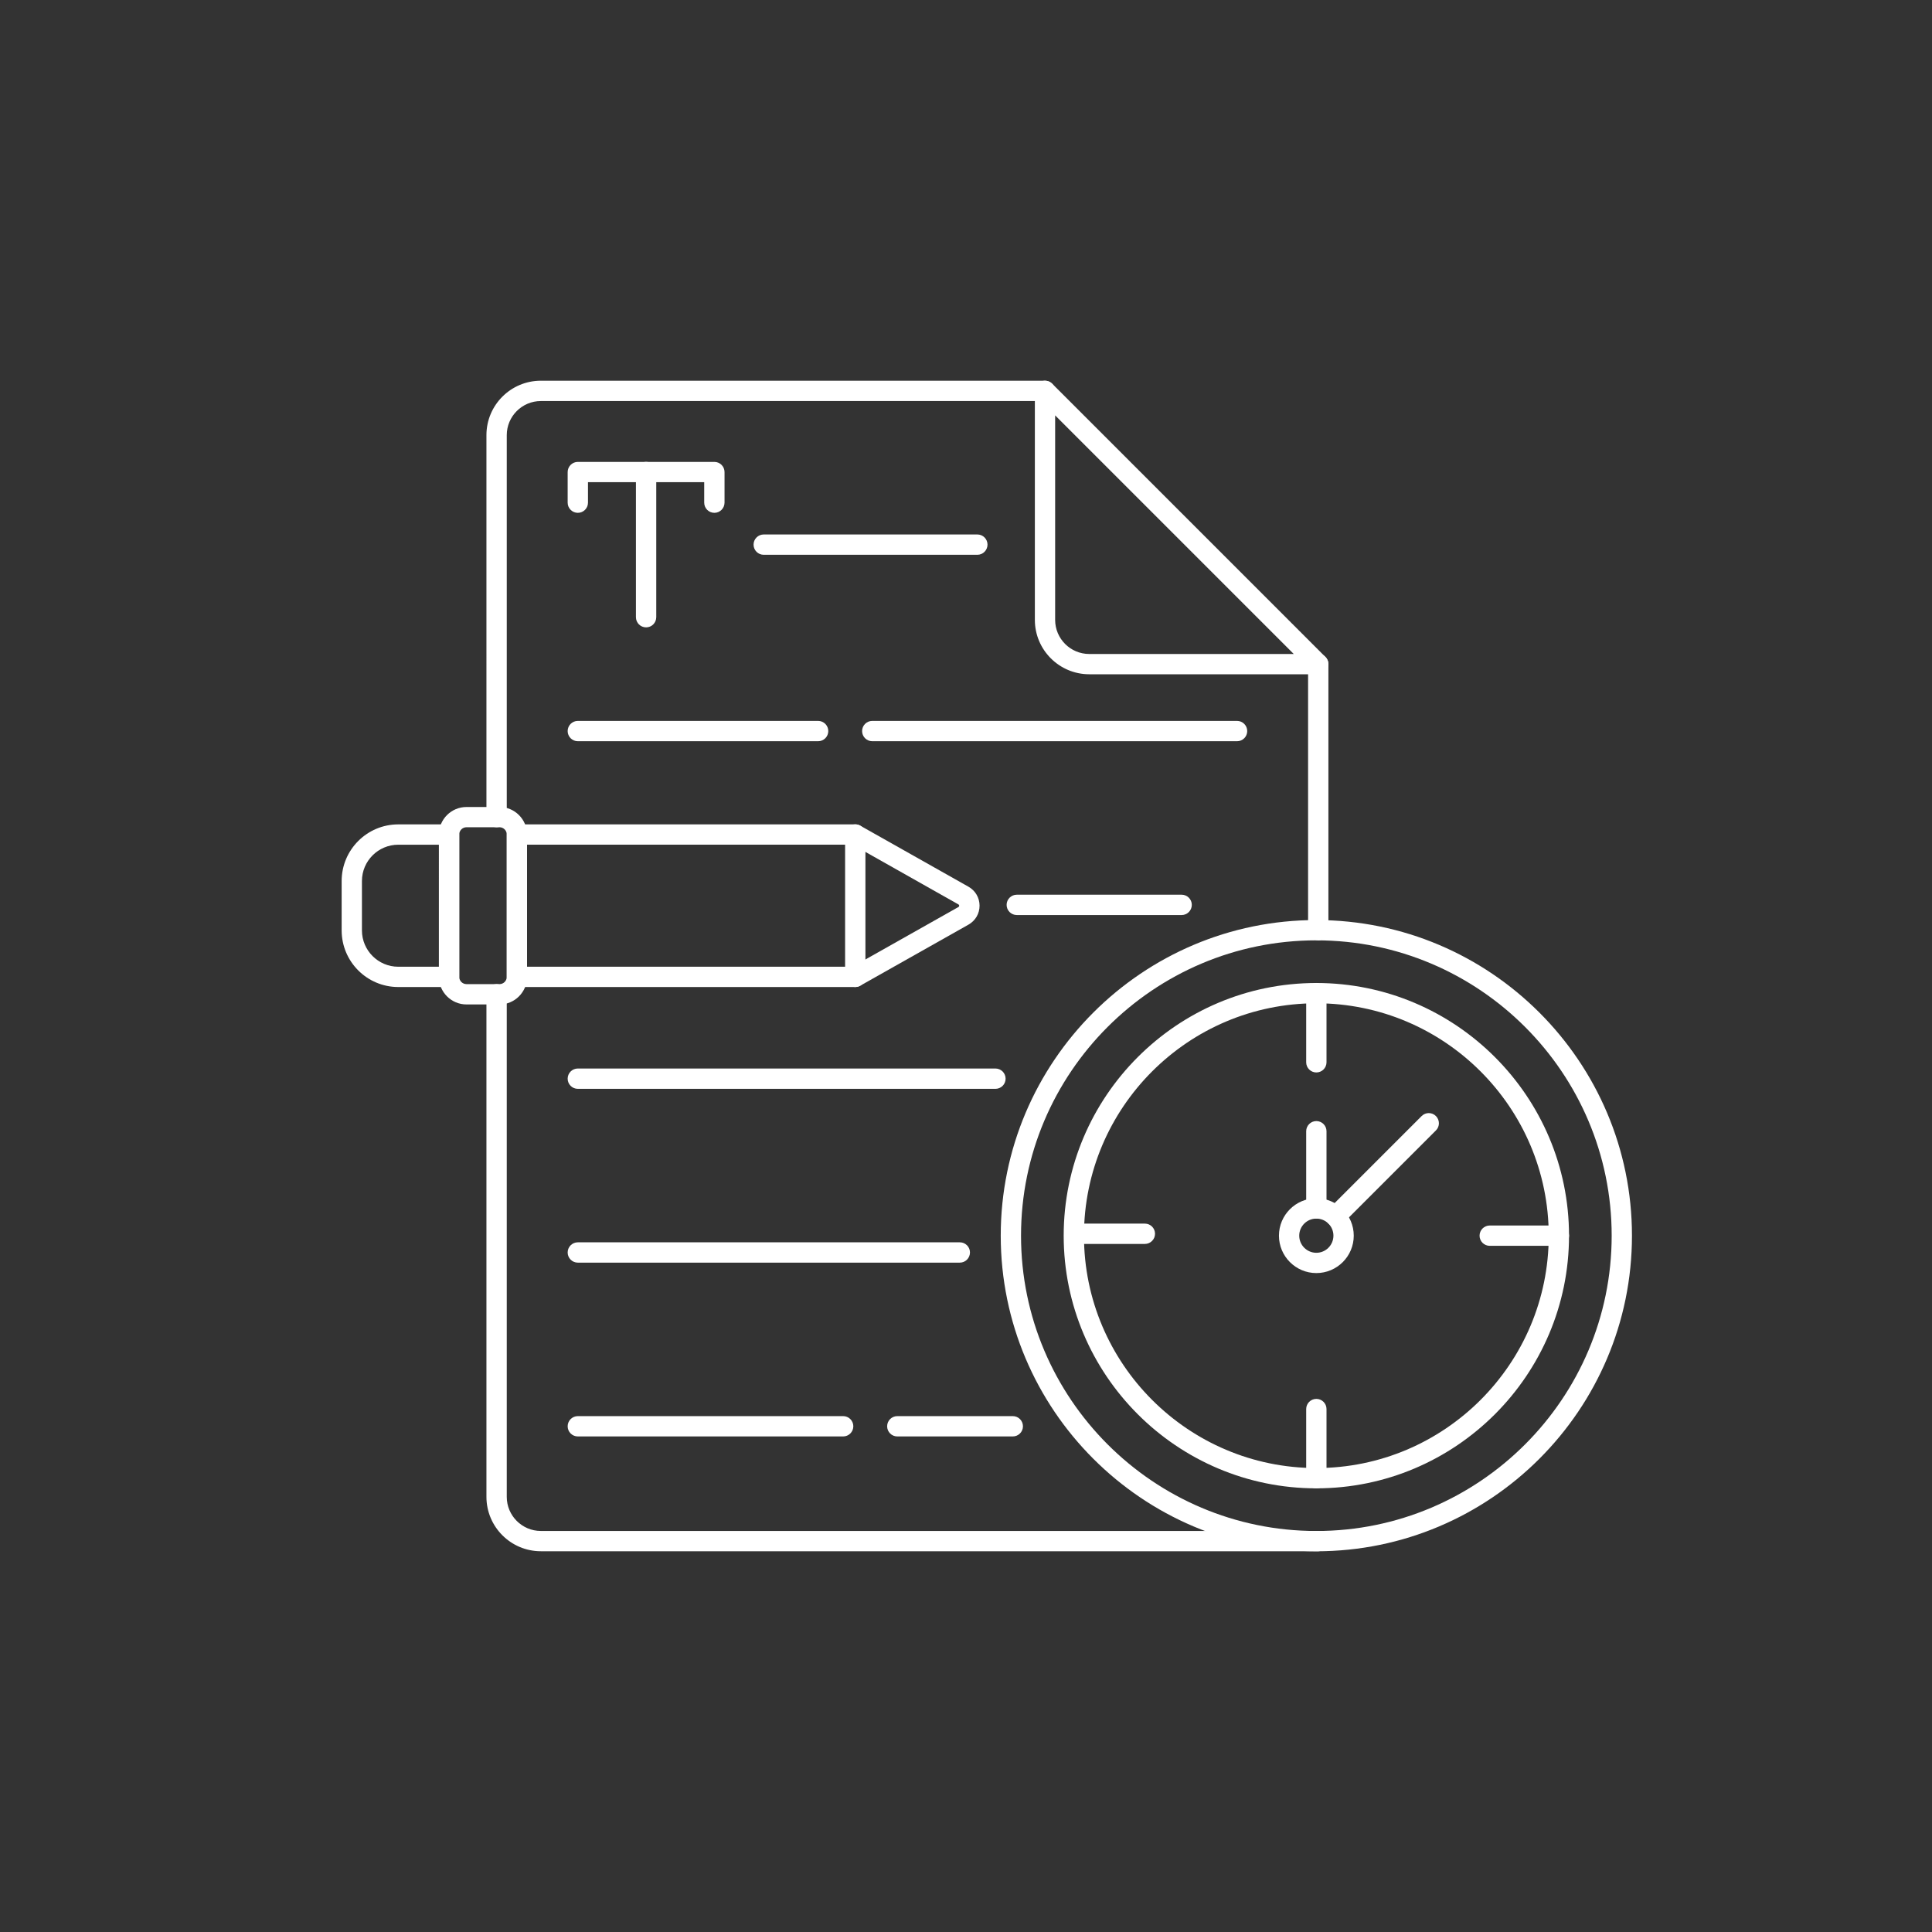
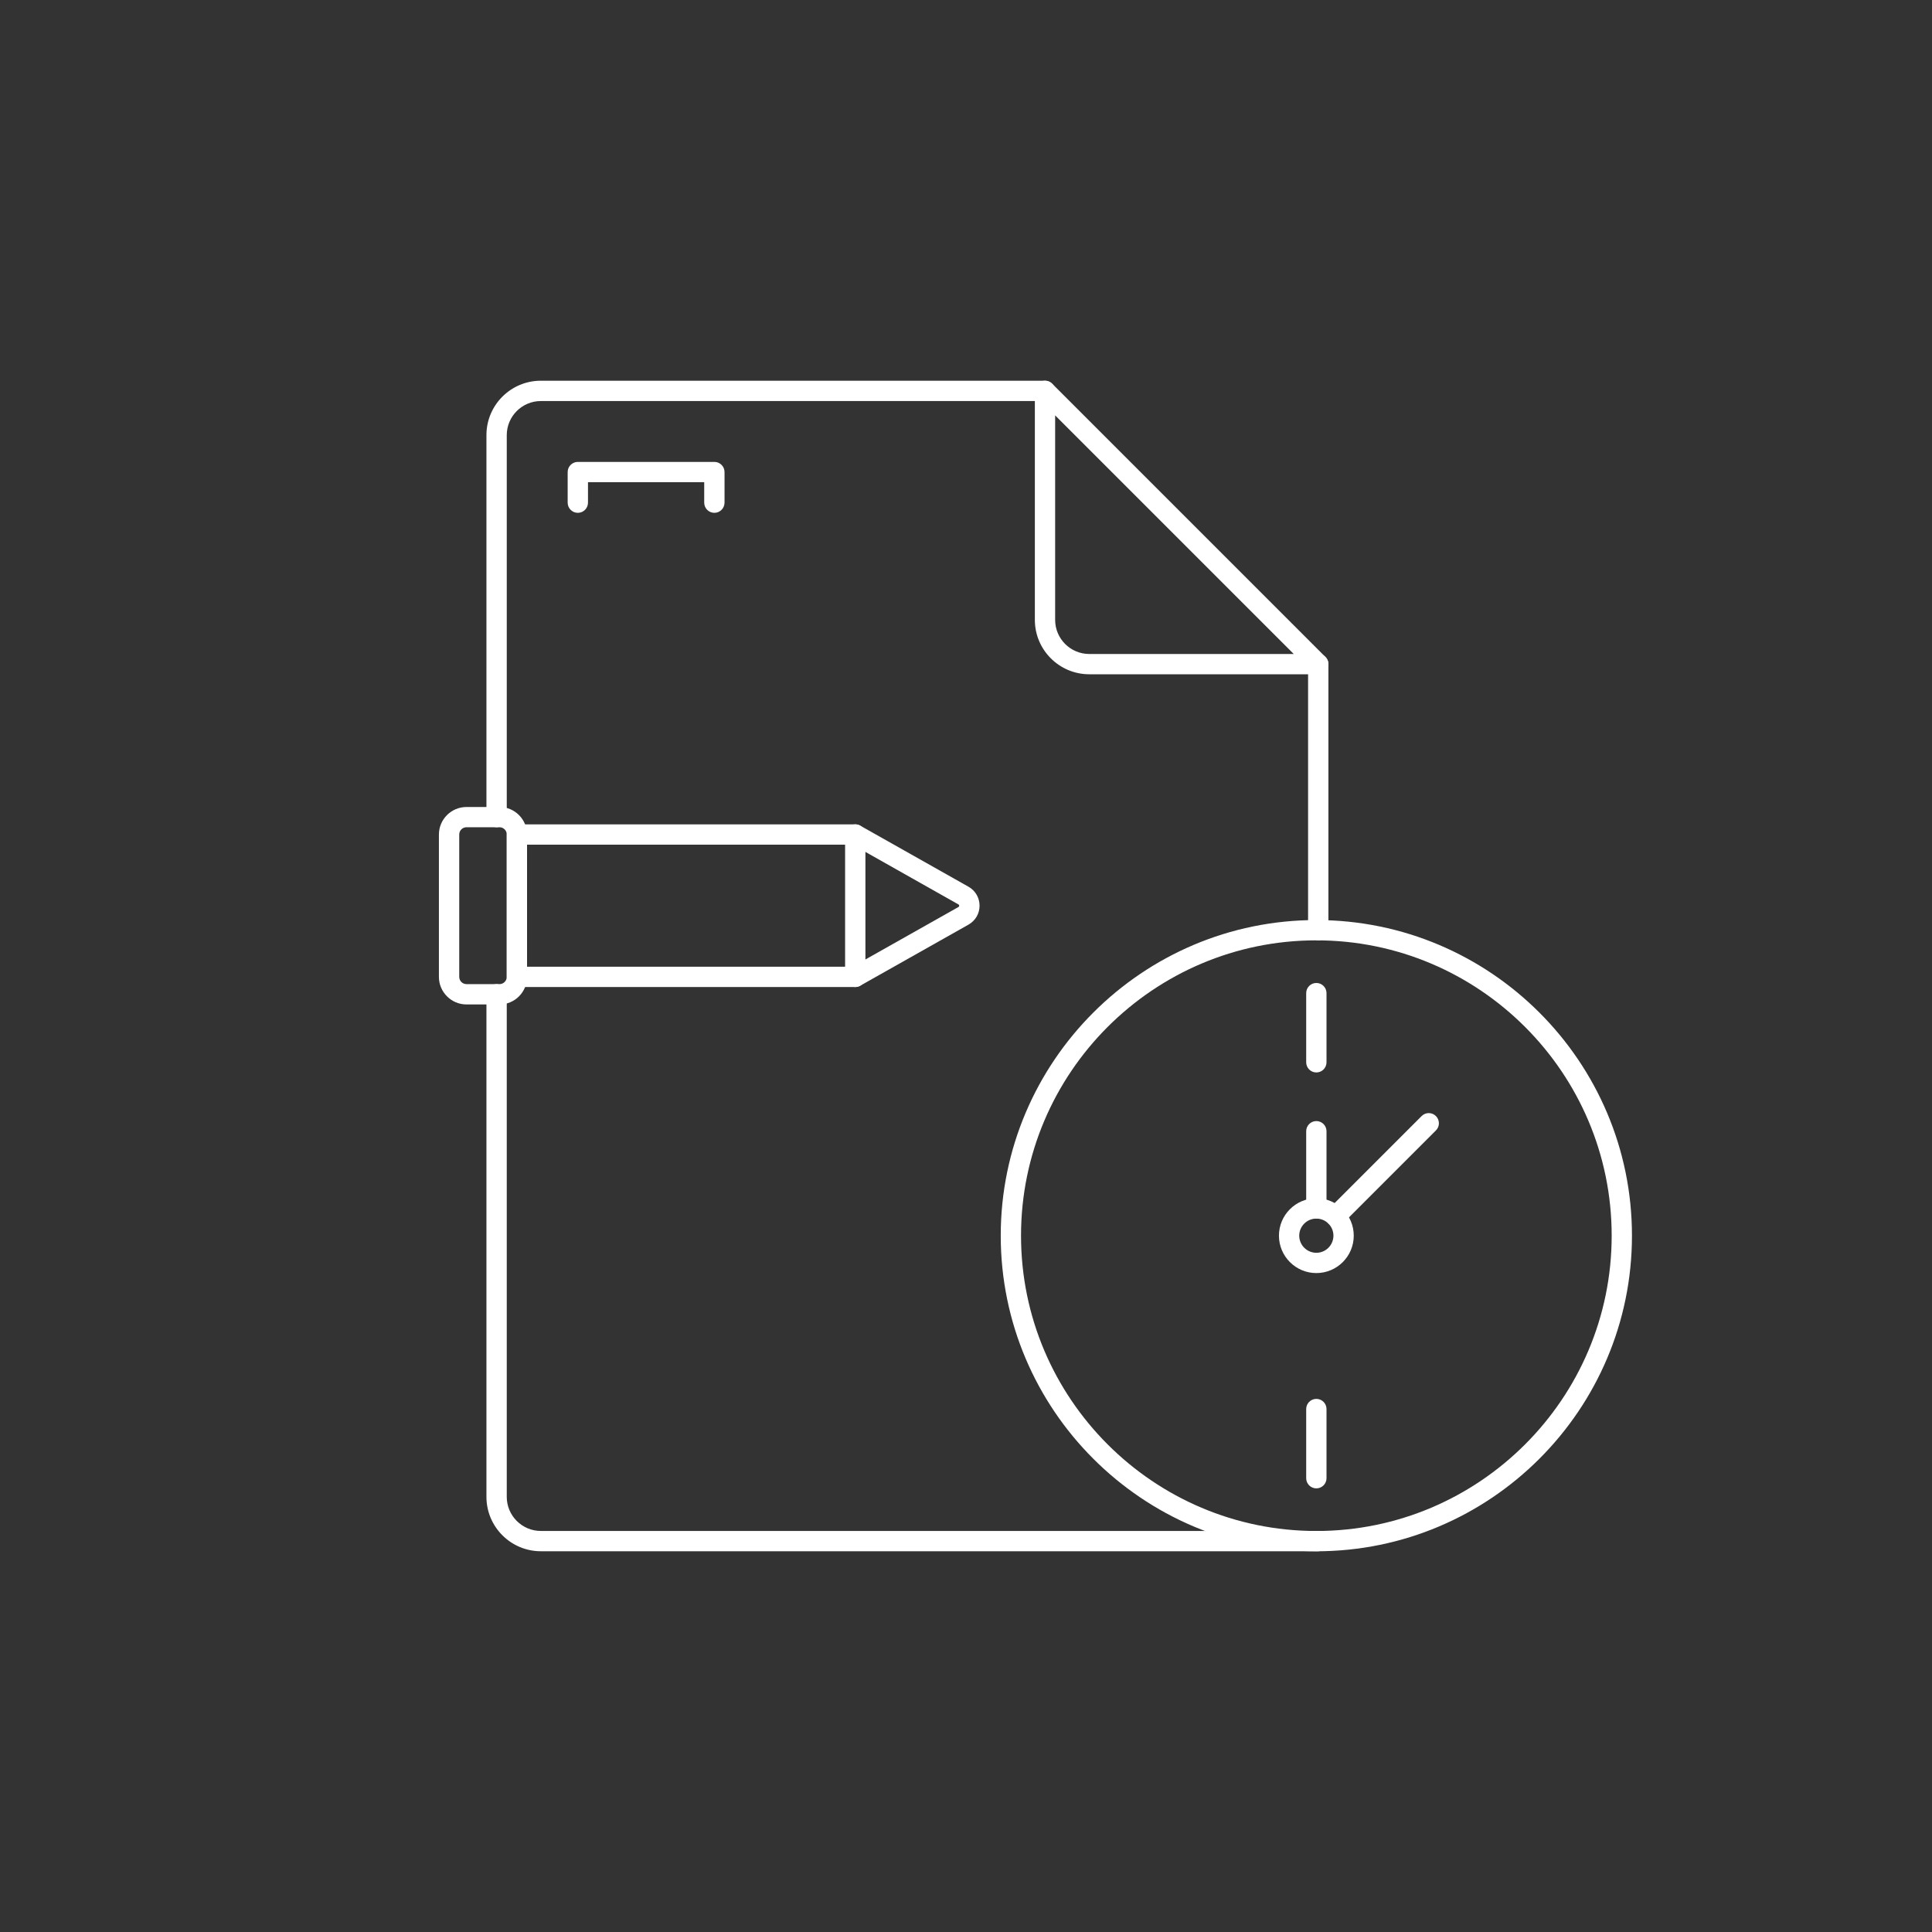
<svg xmlns="http://www.w3.org/2000/svg" version="1.1" id="urgent-copywriting" x="0px" y="0px" viewBox="0 0 5000 5000" style="enable-background:new 0 0 5000 5000;" xml:space="preserve">
  <rect x="0" y="0" width="5000" height="5000" fill="#333333" stroke="none" />
  <style type="text/css">
	.st0{fill:#FFFFFF;}
</style>
  <path class="st0" d="M3411.6,2433.6c-14.5,0-26.3-11.8-26.3-26.3v-688.6c0-14.5,11.8-26.3,26.3-26.3c14.5,0,26.3,11.8,26.3,26.3  v688.6C3437.9,2421.9,3426.2,2433.6,3411.6,2433.6z M3411.7,4014.6H1399.7c-77.6,0-140.8-63.1-140.8-140.7V2573.2  c0-14.5,11.8-26.3,26.3-26.3s26.3,11.8,26.3,26.3v1300.7c0,48.6,39.6,88.2,88.2,88.2h2011.9c14.5,0,26.3,11.8,26.3,26.3  C3437.9,4002.8,3426.2,4014.6,3411.7,4014.6z M1285.2,2140.9c-14.5,0-26.3-11.8-26.3-26.3V1126c0-77.6,63.1-140.7,140.8-140.7  h1304.7c14.5,0,26.3,11.8,26.3,26.3c0,14.5-11.8,26.3-26.3,26.3H1399.7c-48.6,0-88.2,39.6-88.2,88.2v988.6  C1311.5,2129.2,1299.8,2140.9,1285.2,2140.9z" />
  <path class="st0" d="M3411.7,1745h-592.7c-77.6,0-140.8-63.1-140.8-140.7v-592.7c0-10.6,6.4-20.2,16.2-24.3  c9.8-4.1,21.1-1.8,28.6,5.7l707.2,707.2c7.5,7.5,9.8,18.8,5.7,28.6C3431.9,1738.6,3422.3,1745,3411.7,1745z M2730.7,1075v529.3  c0,48.6,39.6,88.2,88.2,88.2h529.3L2730.7,1075z M1848.8,1327.2c-14.5,0-26.3-11.8-26.3-26.3v-53h-300.8v53  c0,14.5-11.8,26.3-26.3,26.3c-14.5,0-26.3-11.8-26.3-26.3v-79.2c0-14.5,11.8-26.3,26.3-26.3h353.4c14.5,0,26.3,11.8,26.3,26.3v79.2  C1875,1315.4,1863.3,1327.2,1848.8,1327.2z" />
-   <path class="st0" d="M1672.1,1623.6c-14.5,0-26.3-11.8-26.3-26.3v-375.7c0-14.5,11.8-26.3,26.3-26.3s26.3,11.8,26.3,26.3v375.7  C1698.3,1611.9,1686.6,1623.6,1672.1,1623.6z M2529.4,1435.8h-552.9c-14.5,0-26.3-11.8-26.3-26.3c0-14.5,11.8-26.3,26.3-26.3h552.9  c14.5,0,26.3,11.8,26.3,26.3C2555.6,1424,2543.9,1435.8,2529.4,1435.8z M3201.5,1918.3h-944.1c-14.5,0-26.3-11.8-26.3-26.3  c0-14.5,11.8-26.3,26.3-26.3h944.1c14.5,0,26.3,11.8,26.3,26.3C3227.8,1906.6,3216,1918.3,3201.5,1918.3z M2117.3,1918.3h-621.9  c-14.5,0-26.3-11.8-26.3-26.3c0-14.5,11.8-26.3,26.3-26.3h621.9c14.5,0,26.3,11.8,26.3,26.3  C2143.6,1906.6,2131.8,1918.3,2117.3,1918.3z M3058.1,2368.1h-426.7c-14.5,0-26.3-11.8-26.3-26.3c0-14.5,11.8-26.3,26.3-26.3h426.7  c14.5,0,26.3,11.8,26.3,26.3C3084.3,2356.4,3072.6,2368.1,3058.1,2368.1z M2576.2,2817.9H1495.4c-14.5,0-26.3-11.8-26.3-26.3  s11.8-26.3,26.3-26.3h1080.8c14.5,0,26.3,11.8,26.3,26.3C2602.5,2806.2,2590.7,2817.9,2576.2,2817.9z M2484,3267.7h-988.6  c-14.5,0-26.3-11.8-26.3-26.3c0-14.5,11.8-26.3,26.3-26.3H2484c14.5,0,26.3,11.8,26.3,26.3C2510.2,3255.9,2498.5,3267.7,2484,3267.7  z M2621.1,3717.5h-298.9c-14.5,0-26.3-11.8-26.3-26.3s11.8-26.3,26.3-26.3h298.9c14.5,0,26.3,11.8,26.3,26.3  S2635.6,3717.5,2621.1,3717.5z M2182.1,3717.5h-686.7c-14.5,0-26.3-11.8-26.3-26.3s11.8-26.3,26.3-26.3h686.7  c14.5,0,26.3,11.8,26.3,26.3S2196.6,3717.5,2182.1,3717.5z M3406.7,3851.8c-360.6,0-653.9-293.4-653.9-653.9  s293.4-653.9,653.9-653.9s653.9,293.4,653.9,653.9S3767.3,3851.8,3406.7,3851.8z M3406.7,2596.5c-331.6,0-601.4,269.8-601.4,601.4  s269.8,601.4,601.4,601.4c331.6,0,601.4-269.8,601.4-601.4S3738.3,2596.5,3406.7,2596.5z" />
  <path class="st0" d="M3406.7,4014.7c-450.4,0-816.8-366.4-816.8-816.8c0-450.4,366.4-816.8,816.8-816.8  c450.4,0,816.8,366.4,816.8,816.8C4223.5,3648.3,3857.1,4014.7,3406.7,4014.7z M3406.7,2433.6c-421.4,0-764.3,342.9-764.3,764.3  c0,421.4,342.9,764.3,764.3,764.3c421.4,0,764.3-342.8,764.3-764.3C4171,2776.5,3828.1,2433.6,3406.7,2433.6z" />
  <g>
    <path class="st0" d="M3406.7,3620.3c-14.5,0-26.3,11.8-26.3,26.3v179c0,14.5,11.8,26.3,26.3,26.3s26.3-11.8,26.3-26.3v-179   C3433,3632.1,3421.2,3620.3,3406.7,3620.3z" />
-     <path class="st0" d="M2962.9,3166.7h-179c-14.5,0-26.3,11.8-26.3,26.3c0,14.5,11.8,26.3,26.3,26.3h179c14.5,0,26.3-11.8,26.3-26.3   C2989.2,3178.4,2977.4,3166.7,2962.9,3166.7z" />
    <path class="st0" d="M3406.7,2775.5c14.5,0,26.3-11.8,26.3-26.3v-179c0-14.5-11.8-26.3-26.3-26.3s-26.3,11.8-26.3,26.3v179   C3380.4,2763.7,3392.2,2775.5,3406.7,2775.5z" />
-     <path class="st0" d="M4034.4,3171.6h-179c-14.5,0-26.3,11.8-26.3,26.3c0,14.5,11.8,26.3,26.3,26.3h179c14.5,0,26.3-11.8,26.3-26.3   C4060.6,3183.4,4048.9,3171.6,4034.4,3171.6z" />
    <path class="st0" d="M3406.7,3101.1c-53.4,0-96.8,43.4-96.8,96.8c0,53.4,43.4,96.8,96.8,96.8c53.4,0,96.8-43.4,96.8-96.8   C3503.5,3144.5,3460.1,3101.1,3406.7,3101.1z M3406.7,3242.2c-24.4,0-44.3-19.9-44.3-44.3c0-24.4,19.9-44.2,44.3-44.2   c24.4,0,44.2,19.8,44.2,44.2C3450.9,3222.3,3431.1,3242.2,3406.7,3242.2z" />
  </g>
  <path class="st0" d="M3406.7,3153.7c-14.5,0-26.3-11.8-26.3-26.3v-199.8c0-14.5,11.8-26.3,26.3-26.3s26.3,11.8,26.3,26.3v199.8  C3433,3141.9,3421.2,3153.7,3406.7,3153.7z" />
  <path class="st0" d="M3456.6,3174.3c-6.7,0-13.4-2.6-18.6-7.7c-10.3-10.3-10.3-26.9,0-37.1l241.1-241.1c10.3-10.3,26.9-10.3,37.1,0  s10.3,26.9,0,37.1l-241.1,241.1C3470,3171.7,3463.3,3174.3,3456.6,3174.3z M2213.4,2554.4h-875.6c-14.5,0-26.3-11.8-26.3-26.3  v-368.4c0-14.5,11.8-26.3,26.3-26.3h875.6c4.5,0,9,1.2,12.9,3.4l280.1,158c17.9,10.1,28.6,28.5,28.7,49c0,20.6-10.7,38.9-28.6,49.1  l-280.1,158C2222.3,2553.2,2217.9,2554.4,2213.4,2554.4z M1364,2501.9h842.4l274.1-154.6c0.5-0.3,1.9-1.1,1.9-3.3  c0-2.2-1.5-3-1.9-3.3L2206.5,2186H1364L1364,2501.9L1364,2501.9z" />
  <path class="st0" d="M1292.7,2599.5h-85.4c-39.3,0-71.4-32-71.4-71.3v-368.4c0-39.3,32-71.3,71.4-71.3h85.4  c39.3,0,71.3,32,71.3,71.3v368.4C1364,2567.5,1332,2599.5,1292.7,2599.5z M1207.3,2140.9c-10.4,0-18.8,8.4-18.8,18.8v368.4  c0,10.4,8.4,18.8,18.8,18.8h85.4c10.4,0,18.8-8.4,18.8-18.8v-368.4c0-10.4-8.4-18.8-18.8-18.8H1207.3z M2213.4,2554.4  c-14.5,0-26.3-11.8-26.3-26.3v-368.4c0-14.5,11.8-26.3,26.3-26.3s26.3,11.8,26.3,26.3v368.4  C2239.6,2542.6,2227.9,2554.4,2213.4,2554.4z" />
-   <path class="st0" d="M1162.2,2133.5h-131.5c-80.8,0-146.5,65.7-146.5,146.5v127.9c0,80.8,65.7,146.5,146.5,146.5h131.5  c14.5,0,26.3-11.8,26.3-26.3v-368.4C1188.5,2145.3,1176.7,2133.5,1162.2,2133.5z M1135.9,2501.9h-105.2c-51.8,0-94-42.2-94-94V2280  c0-51.8,42.2-93.9,94-93.9v0h105.2V2501.9z" />
</svg>